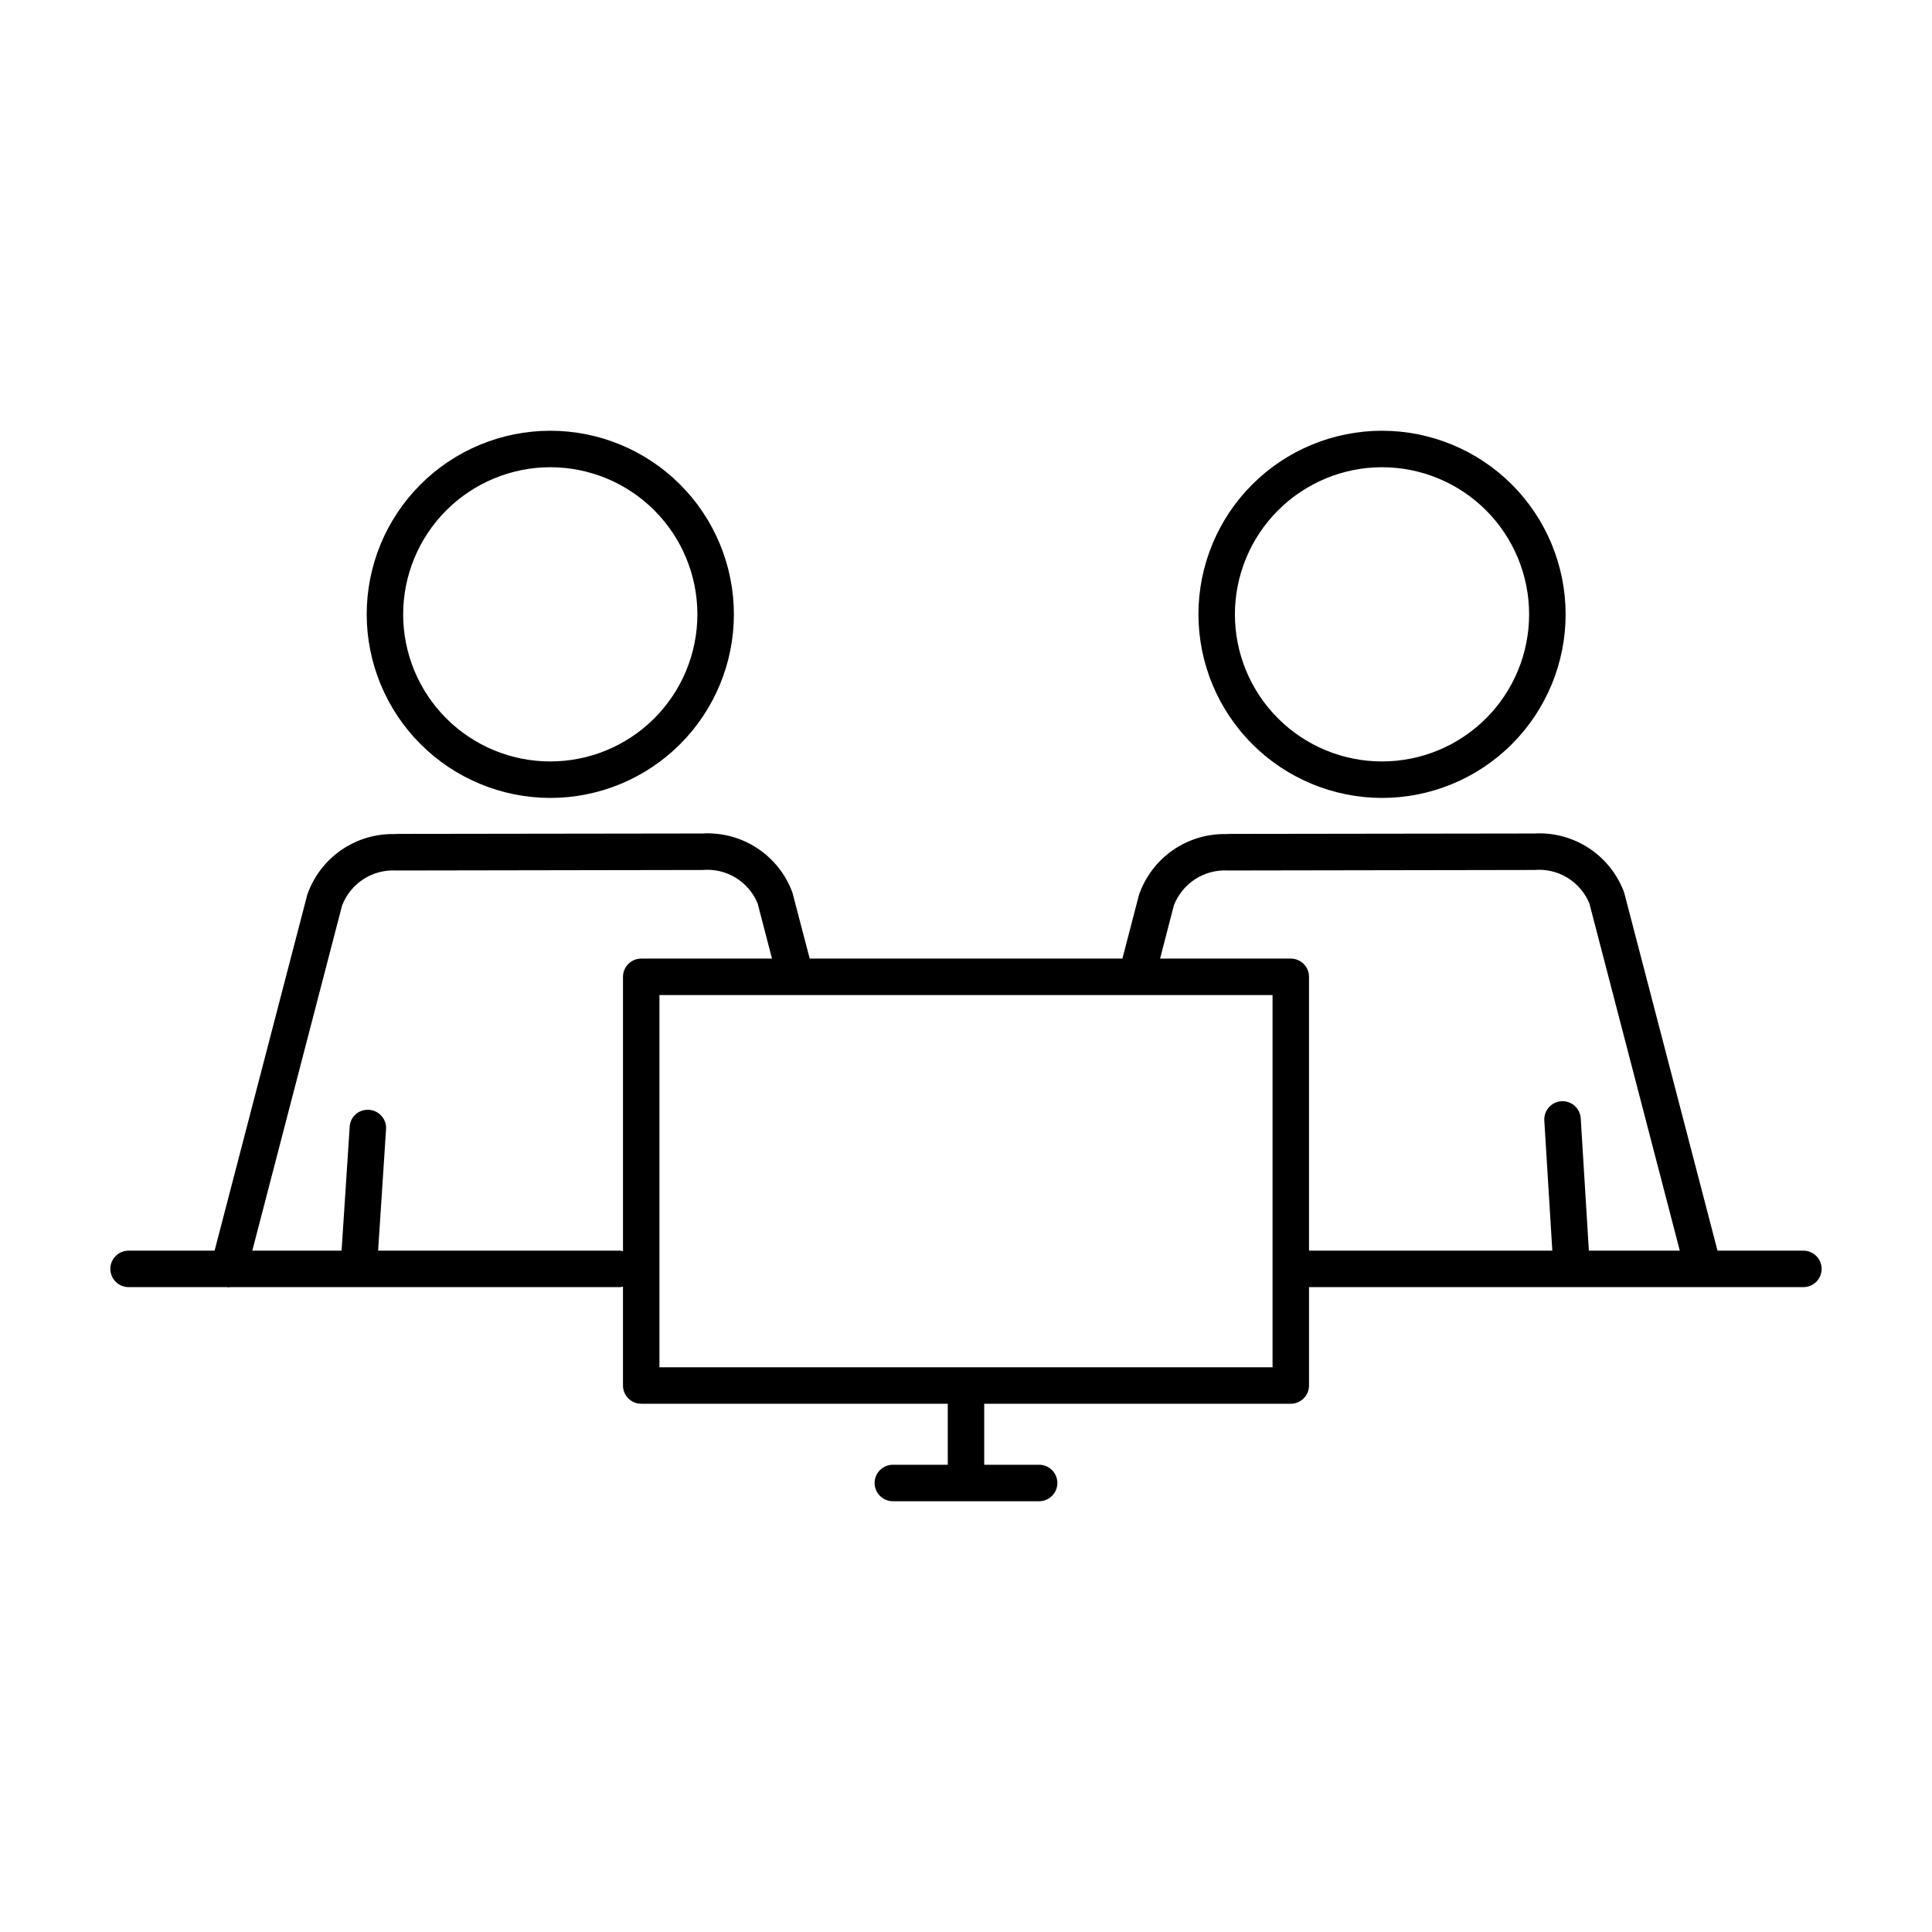
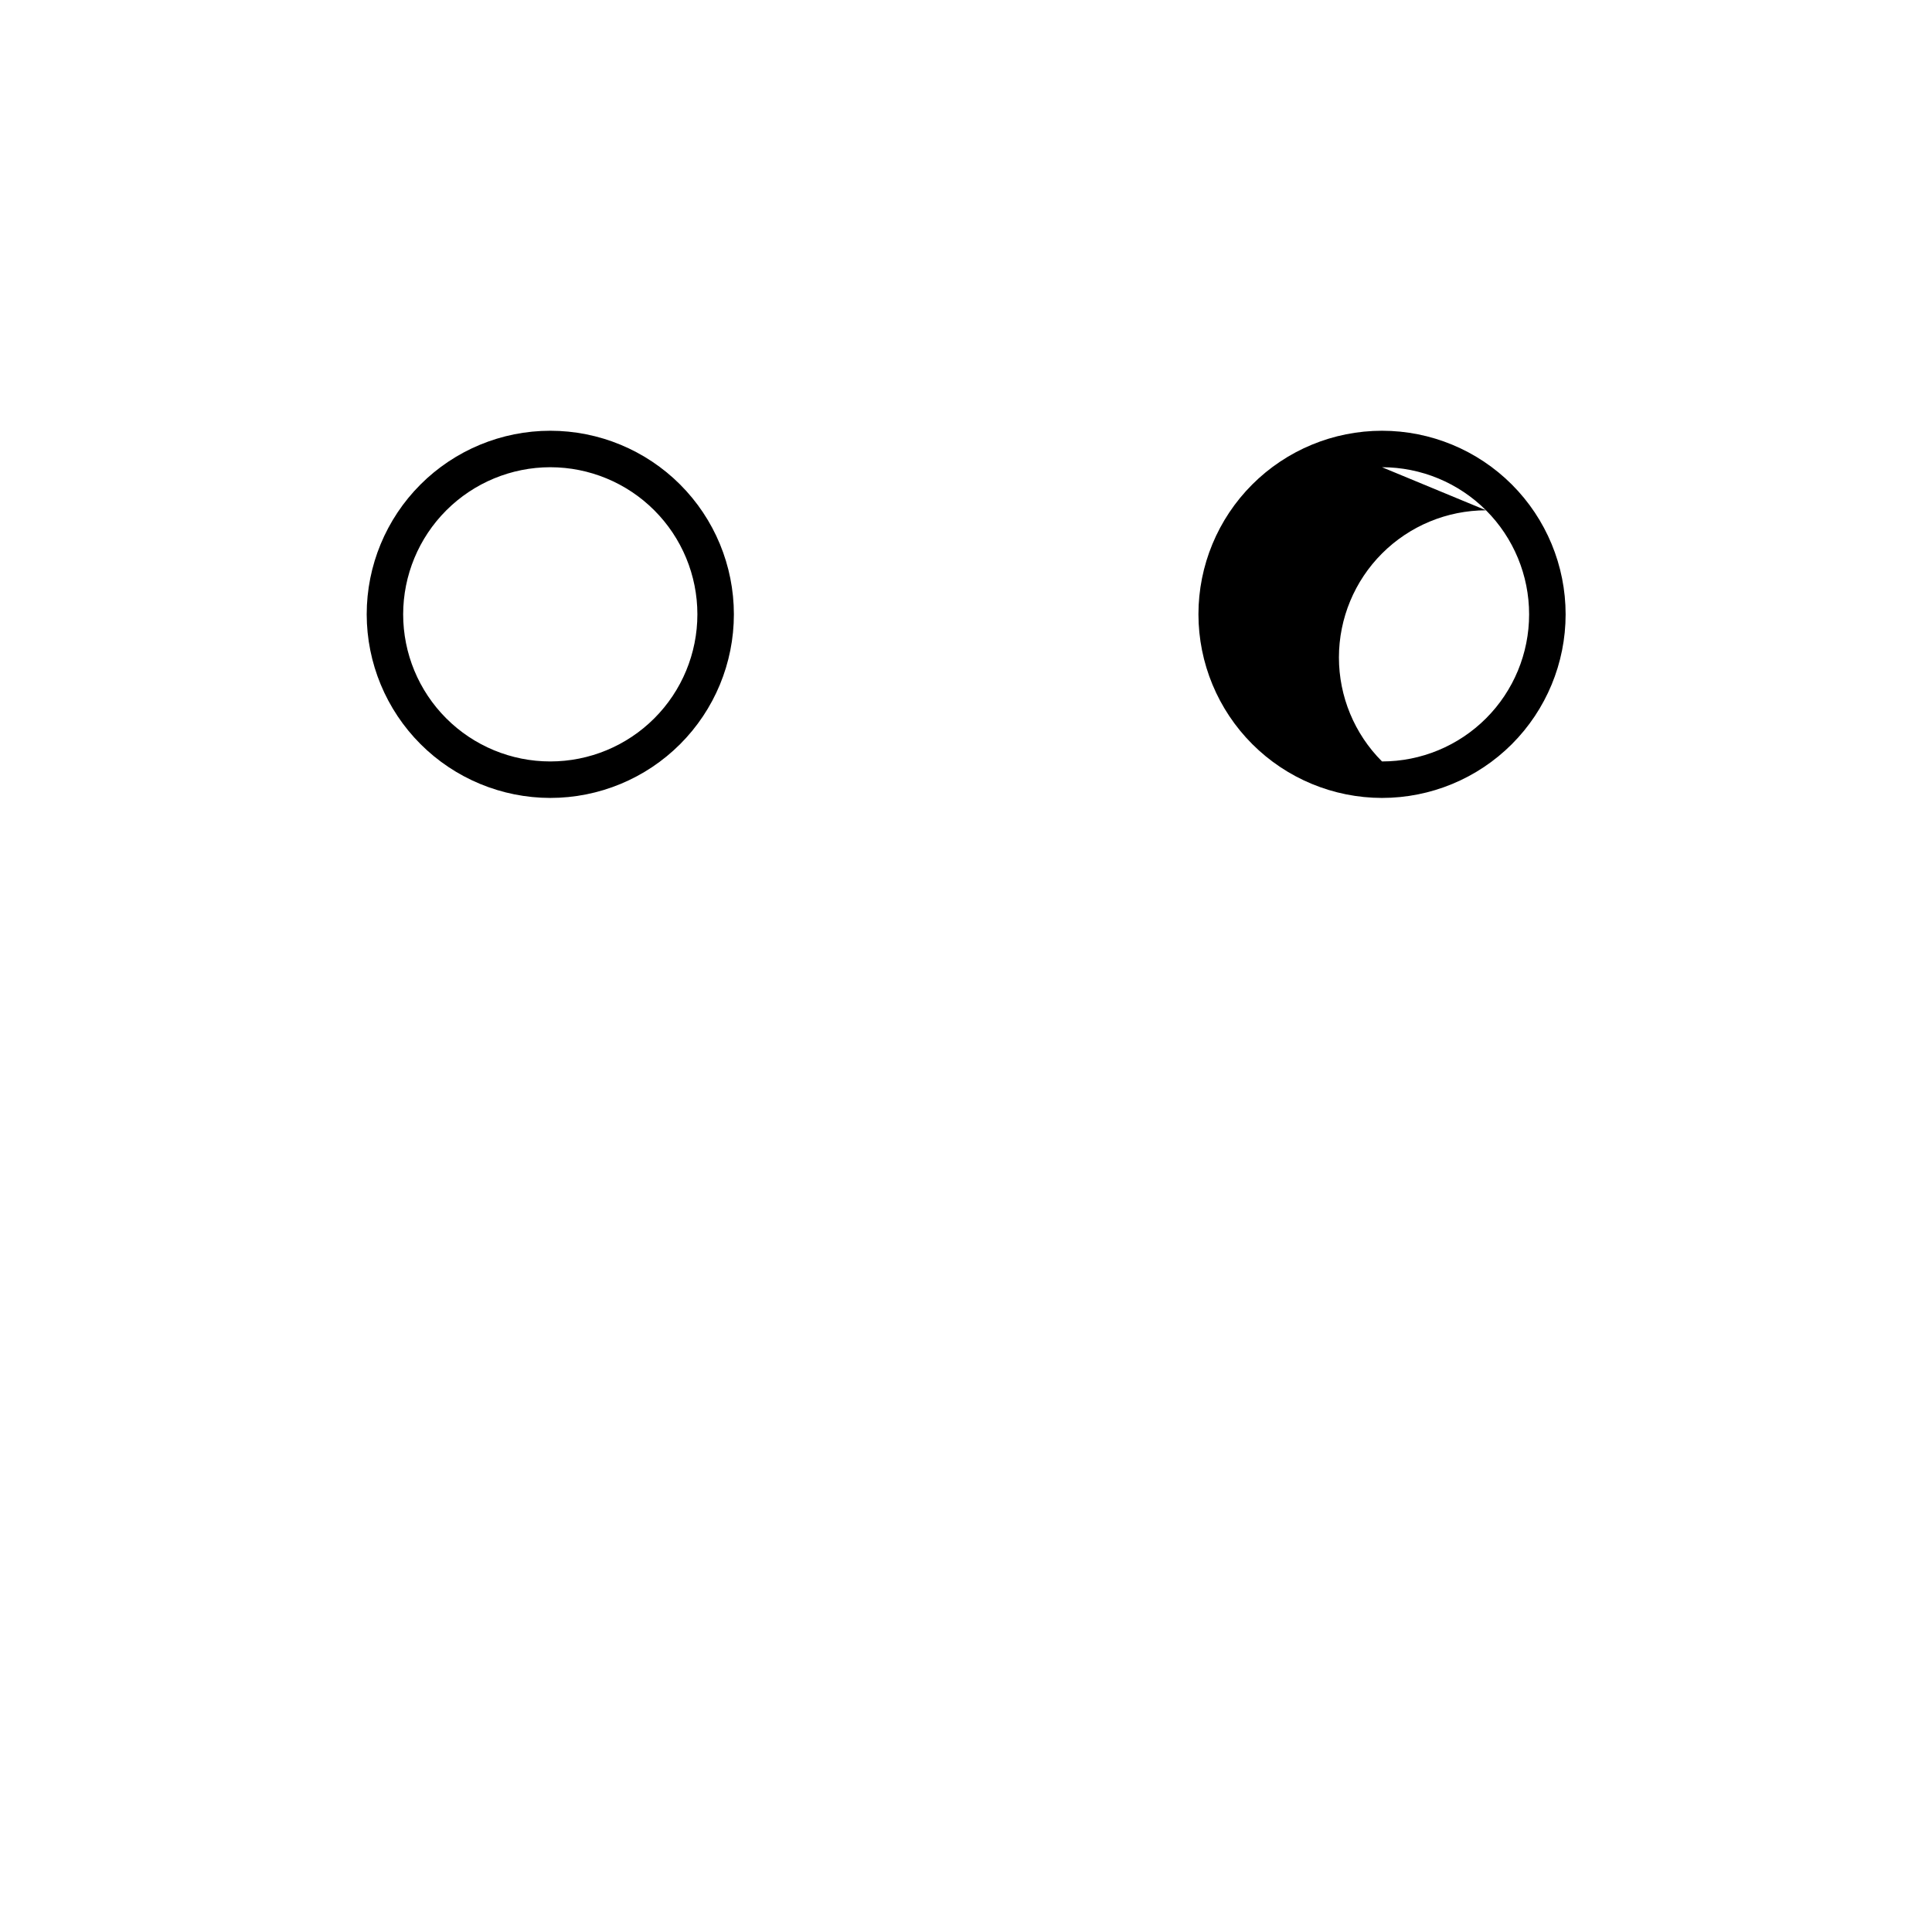
<svg xmlns="http://www.w3.org/2000/svg" fill="#000000" width="800px" height="800px" version="1.1" viewBox="144 144 512 512">
  <g>
-     <path d="m510.25 355.46c12.906 0 25.281-5.125 34.406-14.25 9.121-9.125 14.25-21.5 14.25-34.402 0-12.906-5.129-25.281-14.25-34.406-9.125-9.121-21.5-14.25-34.406-14.25-12.902 0-25.277 5.129-34.402 14.25-9.125 9.125-14.25 21.5-14.25 34.406 0.016 12.898 5.144 25.266 14.266 34.387 9.121 9.121 21.488 14.25 34.387 14.266zm0-87.641c10.34 0.004 20.258 4.109 27.566 11.422s11.418 17.23 11.414 27.57c0 10.336-4.106 20.254-11.418 27.562-7.312 7.312-17.227 11.418-27.566 11.418s-20.258-4.106-27.566-11.418c-7.312-7.312-11.418-17.227-11.418-27.566 0.012-10.34 4.121-20.25 11.434-27.559 7.309-7.309 17.219-11.418 27.555-11.43z" />
+     <path d="m510.25 355.46c12.906 0 25.281-5.125 34.406-14.25 9.121-9.125 14.25-21.5 14.25-34.402 0-12.906-5.129-25.281-14.25-34.406-9.125-9.121-21.5-14.25-34.406-14.25-12.902 0-25.277 5.129-34.402 14.25-9.125 9.125-14.25 21.5-14.25 34.406 0.016 12.898 5.144 25.266 14.266 34.387 9.121 9.121 21.488 14.25 34.387 14.266zm0-87.641c10.34 0.004 20.258 4.109 27.566 11.422s11.418 17.23 11.414 27.57c0 10.336-4.106 20.254-11.418 27.562-7.312 7.312-17.227 11.418-27.566 11.418c-7.312-7.312-11.418-17.227-11.418-27.566 0.012-10.34 4.121-20.25 11.434-27.559 7.309-7.309 17.219-11.418 27.555-11.43z" />
    <path d="m289.83 355.46c12.906 0 25.281-5.125 34.406-14.25s14.25-21.5 14.25-34.402c0-12.906-5.125-25.281-14.25-34.406-9.125-9.121-21.5-14.25-34.406-14.25-12.902 0-25.277 5.129-34.402 14.25-9.125 9.125-14.25 21.5-14.25 34.406 0.016 12.898 5.144 25.266 14.266 34.387s21.488 14.25 34.387 14.266zm0-87.641c10.34 0.004 20.258 4.109 27.566 11.422 7.312 7.312 11.418 17.23 11.418 27.57-0.004 10.336-4.109 20.254-11.422 27.562-7.312 7.312-17.227 11.418-27.566 11.418-10.34 0-20.258-4.106-27.566-11.418-7.312-7.312-11.418-17.227-11.418-27.566 0.012-10.34 4.121-20.25 11.434-27.559 7.309-7.309 17.219-11.418 27.555-11.43z" />
-     <path d="m621.93 475.44h-22.77l-24.738-94.898c-1.77-4.824-5.043-8.945-9.336-11.766-4.293-2.816-9.379-4.184-14.508-3.891l-80.738 0.109c-0.031 0-0.84 0.043-0.891 0.047l0.004-0.004c-5.055-0.102-10.012 1.395-14.164 4.285-4.148 2.887-7.273 7.016-8.934 11.789l-4.406 16.926h-82.867l-4.582-17.496c-1.77-4.824-5.043-8.945-9.336-11.766-4.293-2.816-9.379-4.184-14.508-3.891l-80.738 0.109c-0.031 0-0.84 0.043-0.891 0.047l0.004-0.004c-5.055-0.102-10.012 1.395-14.164 4.285-4.148 2.887-7.273 7.016-8.934 11.789l-24.562 94.328h-22.797c-2.668 0-4.832 2.164-4.832 4.832s2.164 4.832 4.832 4.832h25.988c0.18 0.031 0.355 0.055 0.535 0.066 0.141 0 0.273-0.055 0.414-0.07l103.41 0.004c0.227-0.031 0.453-0.074 0.676-0.137v26.211c-0.004 1.281 0.508 2.512 1.414 3.418s2.133 1.414 3.418 1.414h81.238v16.172h-14.555c-2.668 0-4.832 2.164-4.832 4.832s2.164 4.832 4.832 4.832h38.77c2.668 0 4.832-2.164 4.832-4.832s-2.164-4.832-4.832-4.832h-14.555v-16.172h81.242c1.281 0 2.512-0.508 3.418-1.414s1.414-2.137 1.414-3.418v-26.074h131.02c2.668 0 4.832-2.164 4.832-4.832s-2.164-4.832-4.832-4.832zm-312.83-72.566v72.703c-0.223-0.062-0.449-0.109-0.676-0.137h-64.219l2.106-32.188c0.082-1.277-0.344-2.539-1.191-3.5-0.844-0.965-2.039-1.555-3.316-1.637-1.285-0.105-2.555 0.316-3.523 1.168-0.969 0.848-1.551 2.055-1.613 3.34l-2.144 32.816h-23.66l23.781-91.426c1.086-2.875 3.059-5.328 5.637-7.004 2.574-1.68 5.617-2.488 8.688-2.316l81.258-0.137c3.059-0.266 6.121 0.453 8.738 2.051 2.621 1.602 4.66 3.992 5.824 6.832l3.801 14.598h-34.66c-1.281 0-2.508 0.508-3.414 1.418-0.906 0.906-1.418 2.133-1.414 3.418zm172.14 103.47h-162.48v-98.641h162.48zm4.832-108.31h-34.637l3.633-14.023h-0.004c1.086-2.875 3.059-5.328 5.637-7.004 2.574-1.676 5.617-2.488 8.688-2.316l81.258-0.137c3.059-0.266 6.117 0.453 8.738 2.051 2.621 1.602 4.66 3.992 5.824 6.832l23.957 92h-24.098l-2.156-35.047c-0.074-1.281-0.652-2.484-1.617-3.34-0.961-0.855-2.223-1.289-3.504-1.211-1.285 0.078-2.484 0.664-3.336 1.629-0.848 0.965-1.281 2.231-1.195 3.516l2.121 34.453h-64.477v-72.566c0-1.285-0.508-2.512-1.414-3.418-0.906-0.91-2.137-1.418-3.418-1.418z" />
  </g>
</svg>